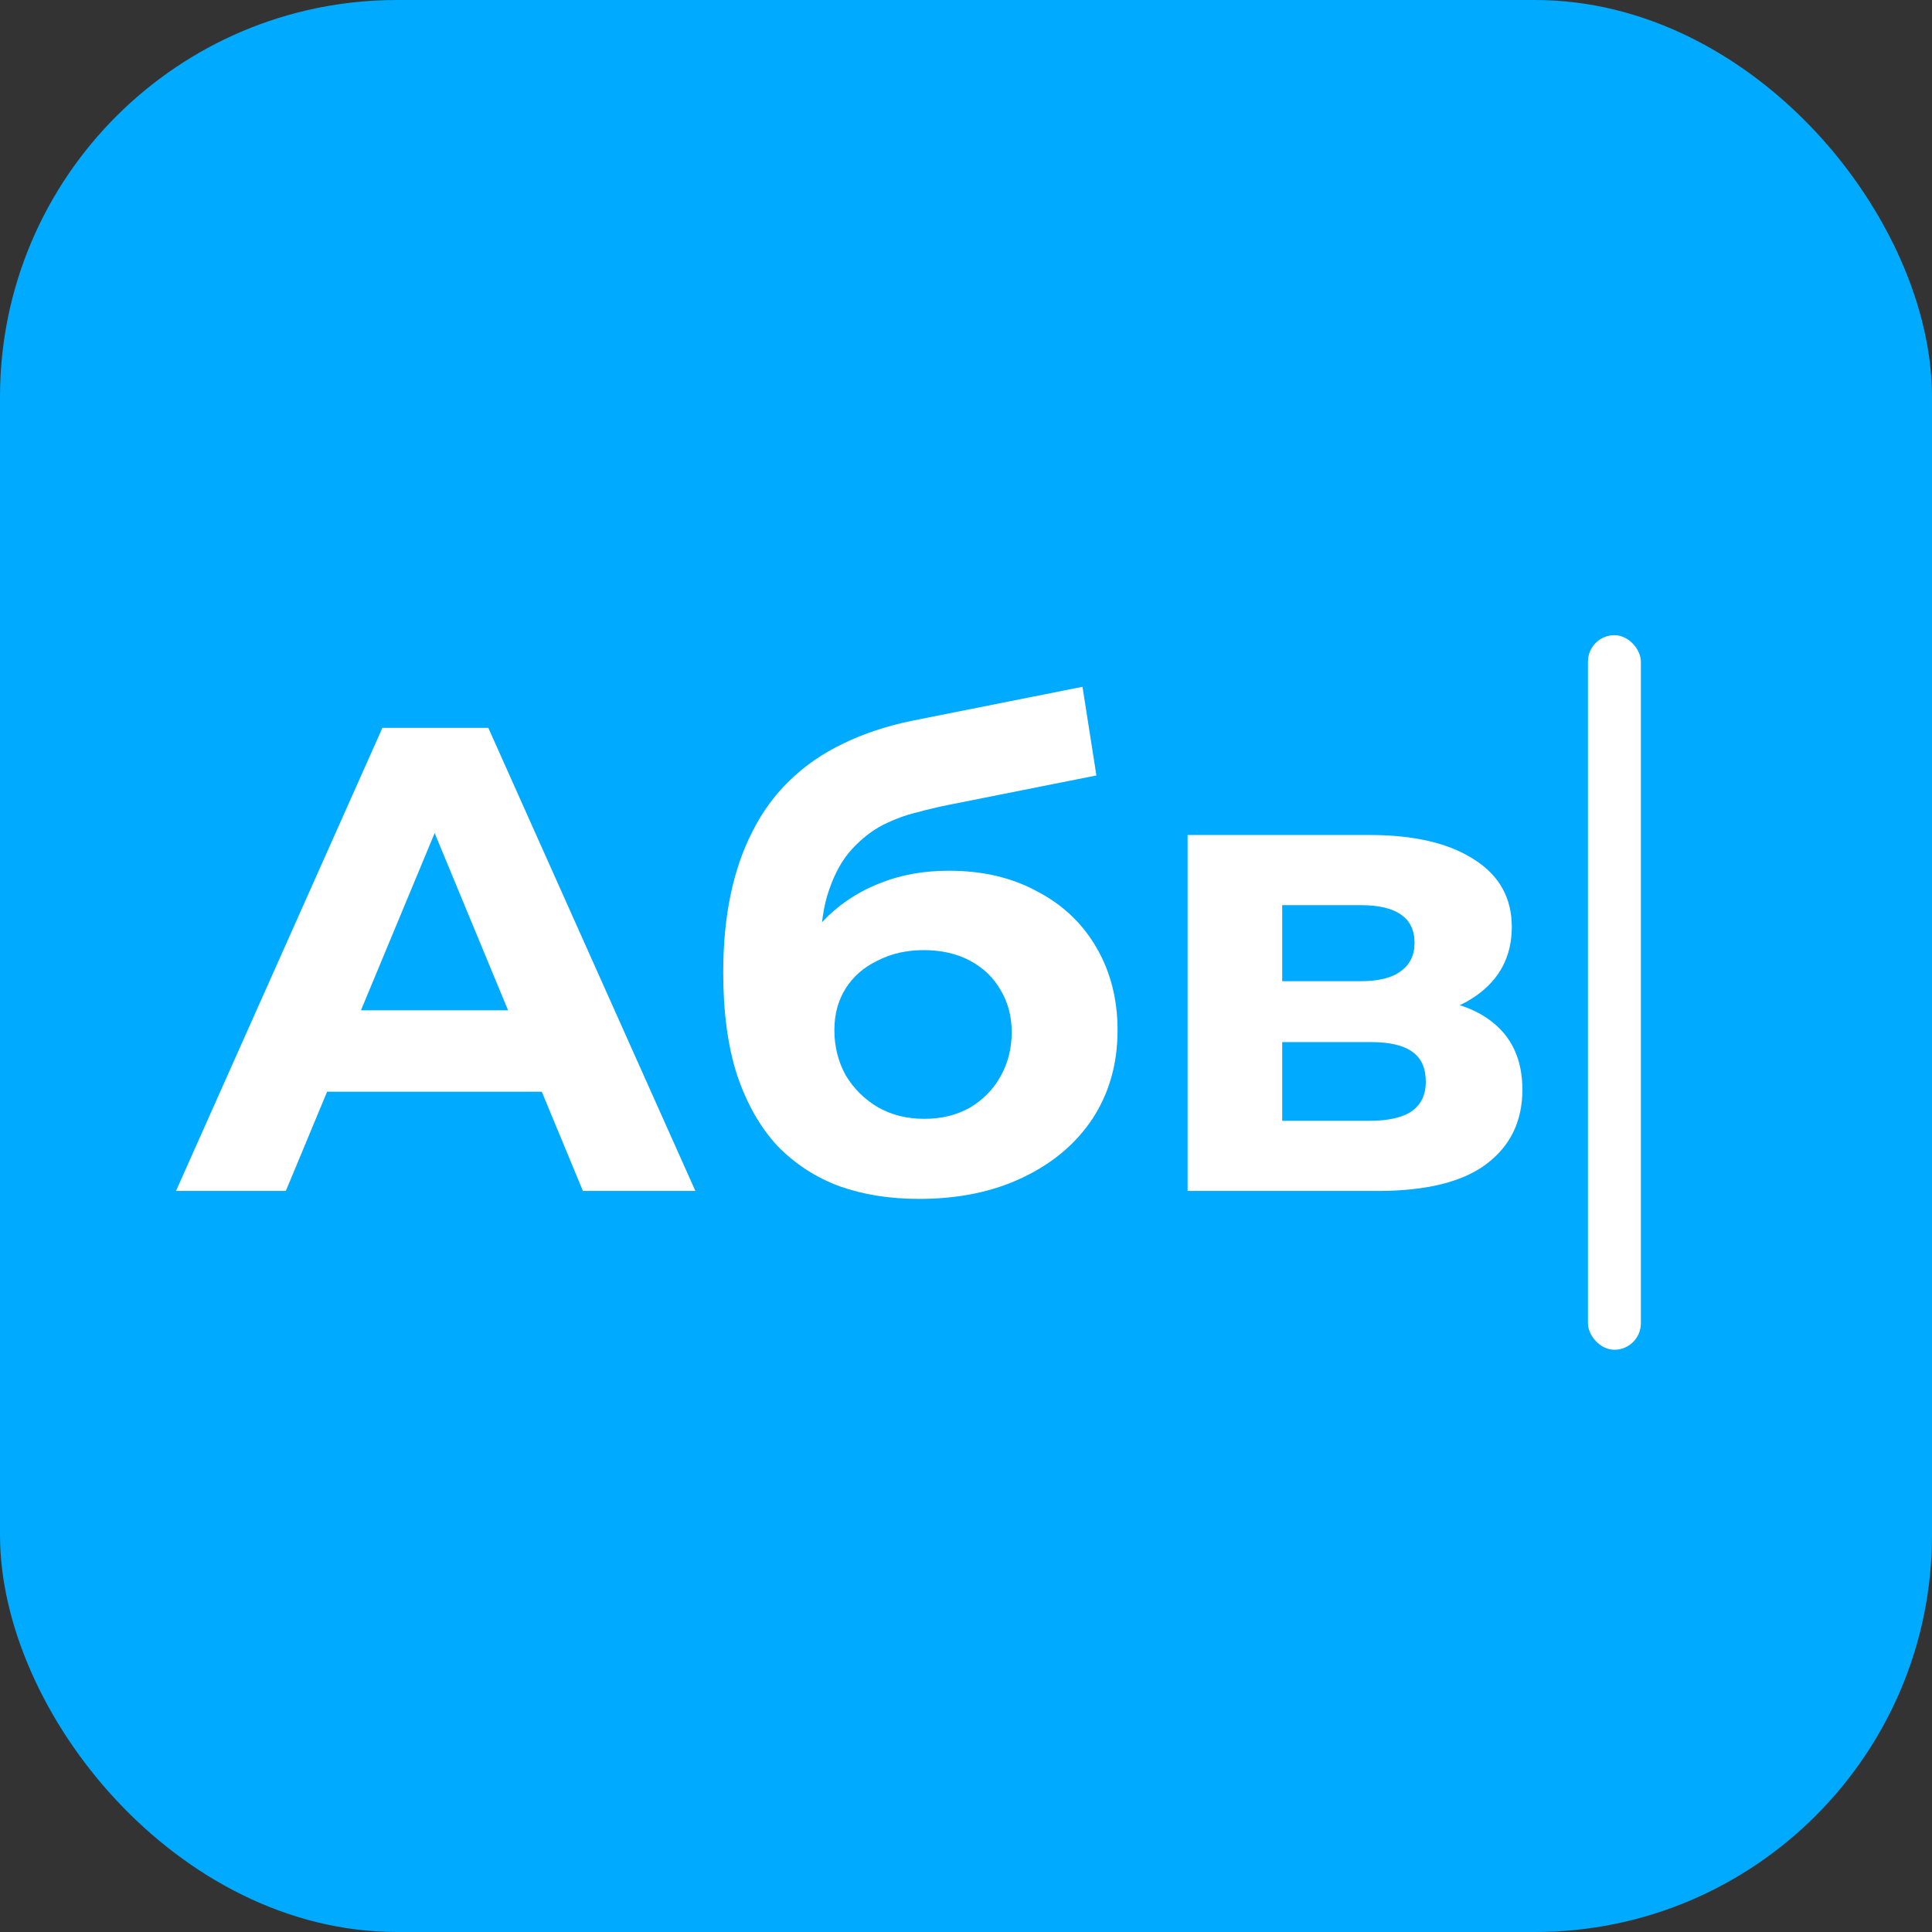
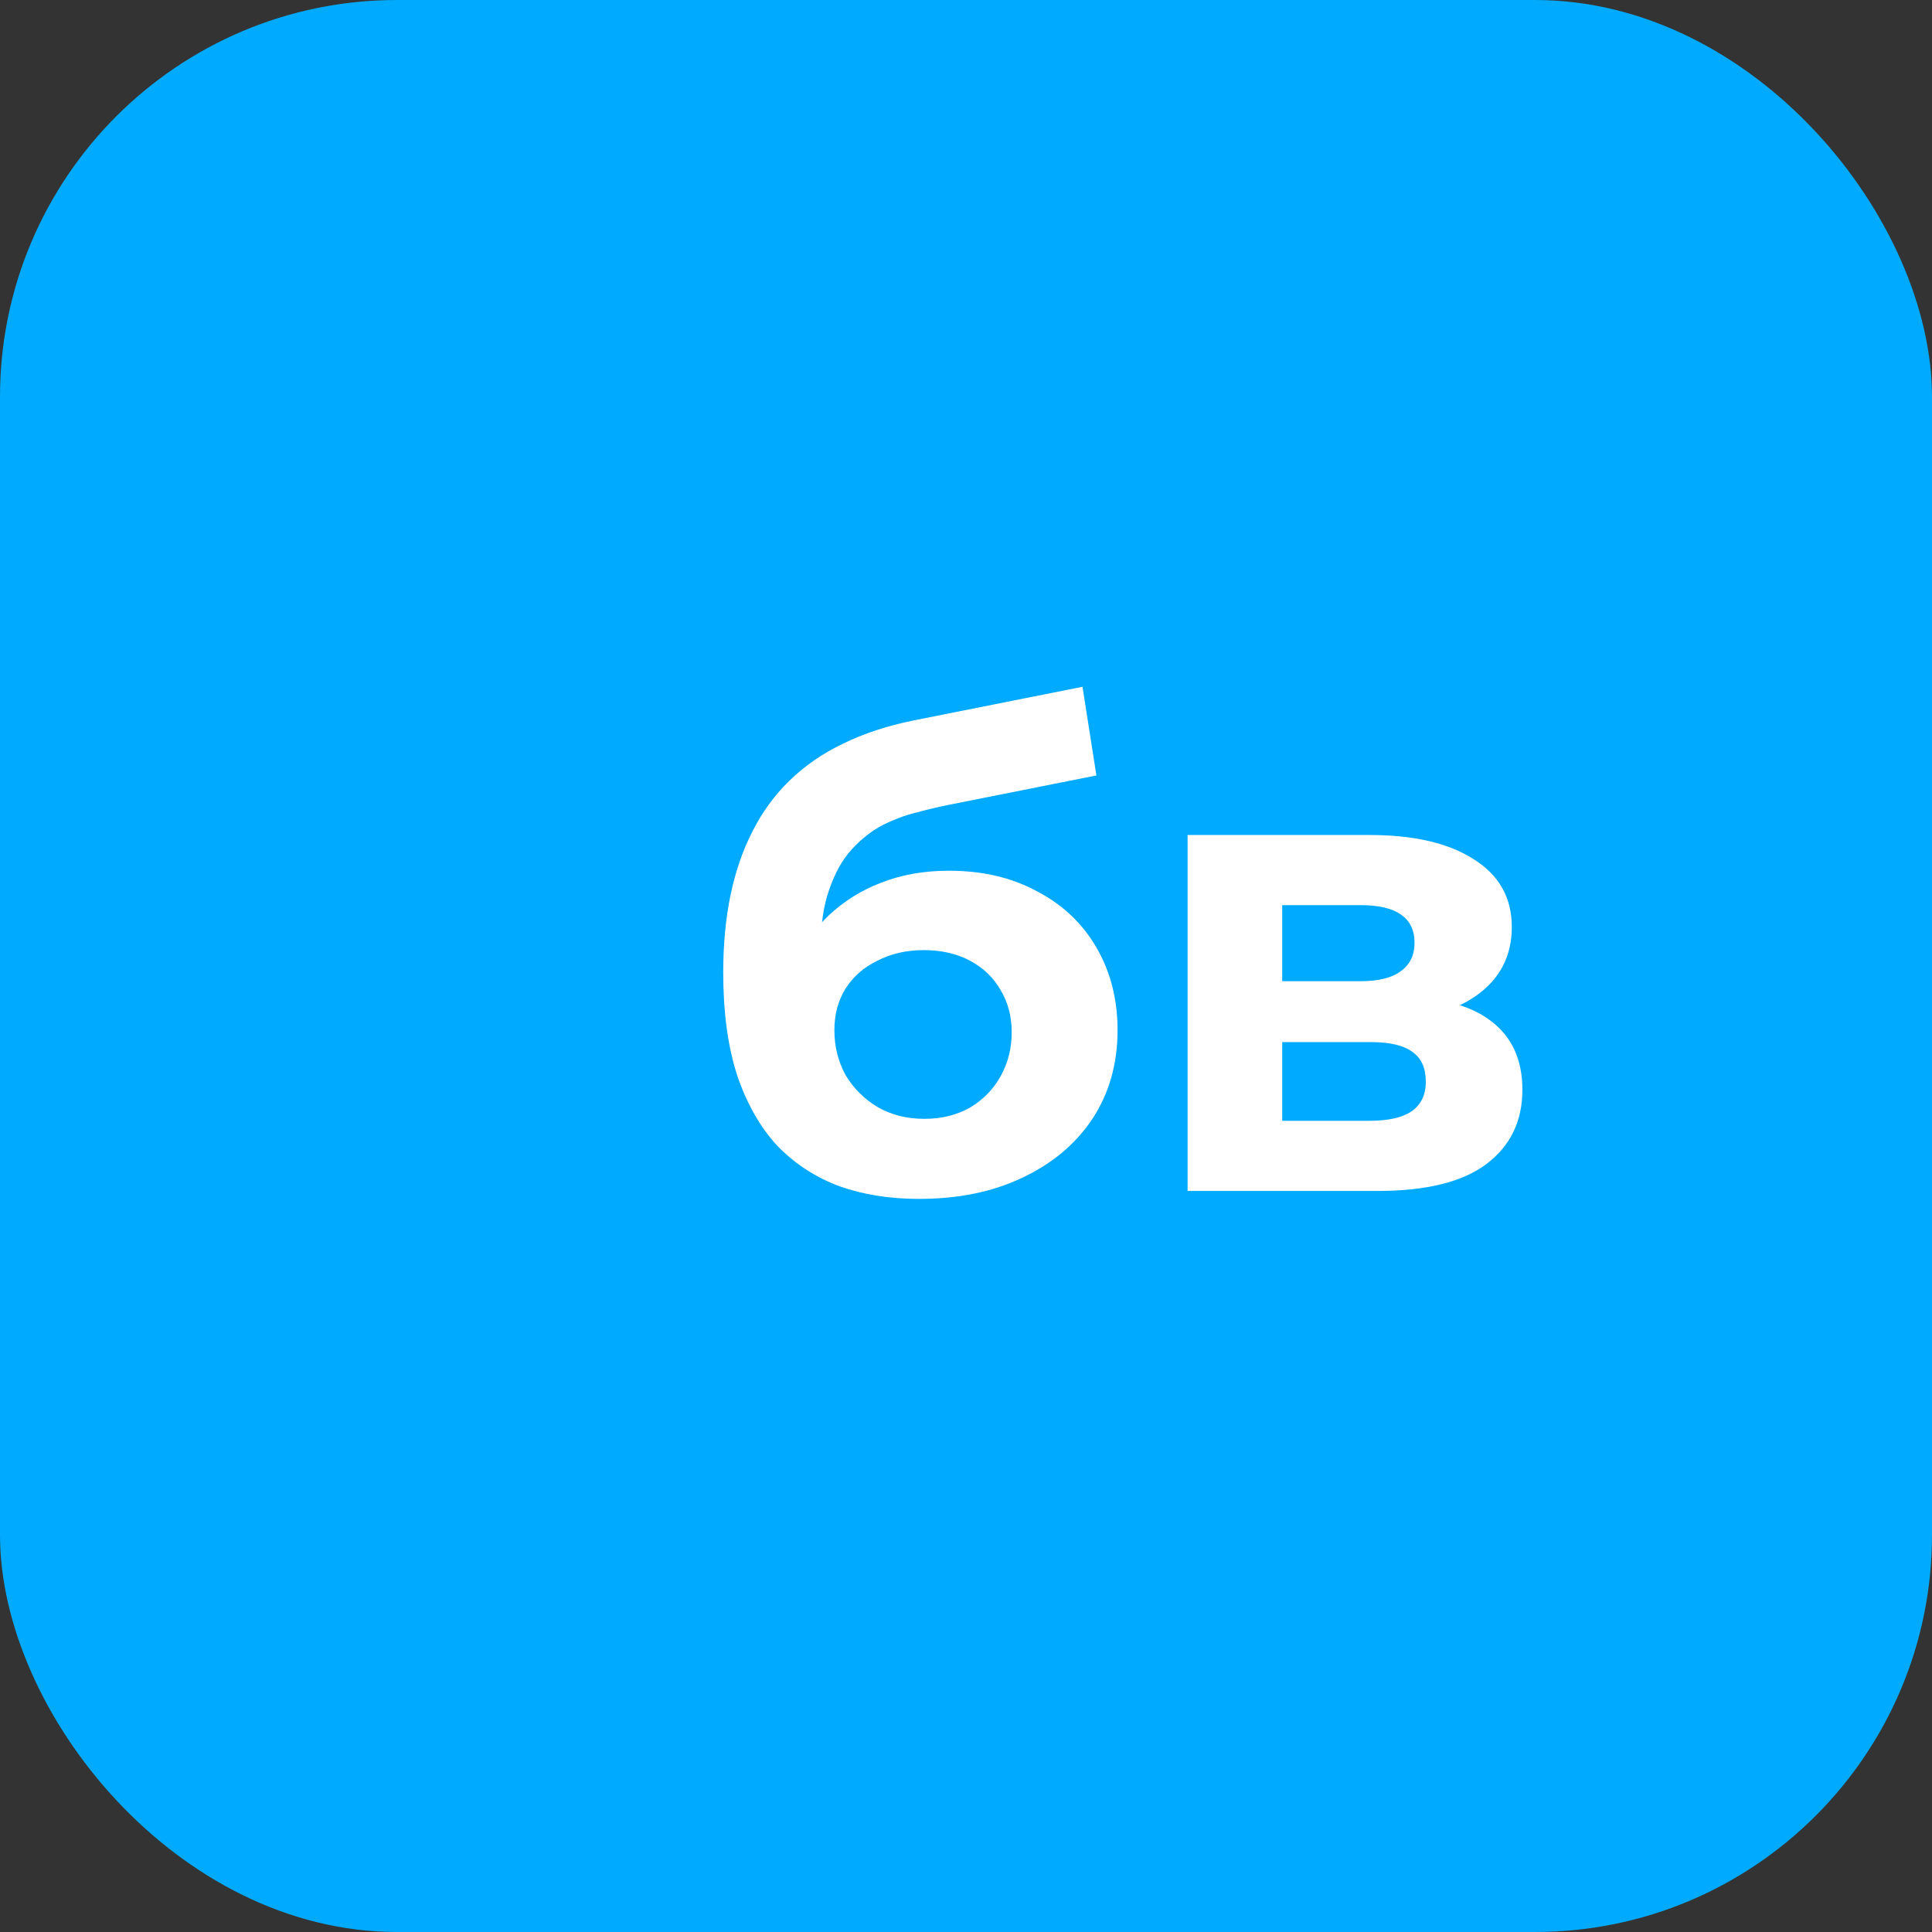
<svg xmlns="http://www.w3.org/2000/svg" width="73" height="73" viewBox="0 0 73 73" fill="none">
  <rect x="0" y="0" width="73" height="73" fill="#333333" stroke="none" />
  <rect width="73" height="73" rx="15" fill="#00AAFF" />
-   <path d="M6.65 45L14.45 27.5H18.45L26.275 45H22.025L15.625 29.55H17.225L10.8 45H6.65ZM10.55 41.25L11.625 38.175H20.625L21.725 41.25H10.55Z" fill="white" />
  <path d="M34.727 45.3C33.627 45.3 32.627 45.142 31.727 44.825C30.827 44.492 30.044 43.983 29.377 43.3C28.727 42.6 28.219 41.708 27.852 40.625C27.502 39.542 27.327 38.25 27.327 36.75C27.327 35.683 27.419 34.708 27.602 33.825C27.785 32.942 28.06 32.142 28.427 31.425C28.794 30.692 29.26 30.05 29.827 29.5C30.41 28.933 31.085 28.467 31.852 28.1C32.635 27.717 33.519 27.425 34.502 27.225L40.902 25.95L41.427 29.3L35.777 30.425C35.444 30.492 35.06 30.583 34.627 30.7C34.21 30.8 33.785 30.958 33.352 31.175C32.935 31.392 32.544 31.7 32.177 32.1C31.827 32.483 31.544 32.992 31.327 33.625C31.11 34.242 31.002 35.008 31.002 35.925C31.002 36.208 31.01 36.425 31.027 36.575C31.06 36.725 31.085 36.883 31.102 37.05C31.135 37.217 31.152 37.475 31.152 37.825L29.902 36.6C30.269 35.817 30.735 35.15 31.302 34.6C31.885 34.05 32.552 33.633 33.302 33.35C34.069 33.05 34.919 32.9 35.852 32.9C37.119 32.9 38.227 33.158 39.177 33.675C40.144 34.175 40.894 34.883 41.427 35.8C41.96 36.717 42.227 37.758 42.227 38.925C42.227 40.192 41.91 41.308 41.277 42.275C40.644 43.225 39.76 43.967 38.627 44.5C37.51 45.033 36.21 45.3 34.727 45.3ZM34.927 42.275C35.577 42.275 36.152 42.133 36.652 41.85C37.152 41.55 37.535 41.158 37.802 40.675C38.085 40.175 38.227 39.617 38.227 39C38.227 38.4 38.085 37.867 37.802 37.4C37.535 36.933 37.152 36.567 36.652 36.3C36.152 36.033 35.569 35.9 34.902 35.9C34.252 35.9 33.669 36.033 33.152 36.3C32.635 36.55 32.235 36.9 31.952 37.35C31.669 37.8 31.527 38.325 31.527 38.925C31.527 39.542 31.669 40.108 31.952 40.625C32.252 41.125 32.652 41.525 33.152 41.825C33.669 42.125 34.26 42.275 34.927 42.275Z" fill="white" />
  <path d="M44.873 45V31.55H51.748C53.432 31.55 54.748 31.858 55.698 32.475C56.648 33.075 57.123 33.925 57.123 35.025C57.123 36.125 56.673 36.992 55.773 37.625C54.89 38.242 53.715 38.55 52.248 38.55L52.648 37.65C54.282 37.65 55.498 37.95 56.298 38.55C57.115 39.15 57.523 40.025 57.523 41.175C57.523 42.358 57.073 43.292 56.173 43.975C55.273 44.658 53.898 45 52.048 45H44.873ZM48.448 42.35H51.723C52.44 42.35 52.973 42.233 53.323 42C53.69 41.75 53.873 41.375 53.873 40.875C53.873 40.358 53.707 39.983 53.373 39.75C53.04 39.5 52.515 39.375 51.798 39.375H48.448V42.35ZM48.448 37.075H51.398C52.082 37.075 52.59 36.95 52.923 36.7C53.273 36.45 53.448 36.092 53.448 35.625C53.448 35.142 53.273 34.783 52.923 34.55C52.59 34.317 52.082 34.2 51.398 34.2H48.448V37.075Z" fill="white" />
-   <rect x="60" y="24" width="2" height="27" rx="1" fill="white" />
</svg>